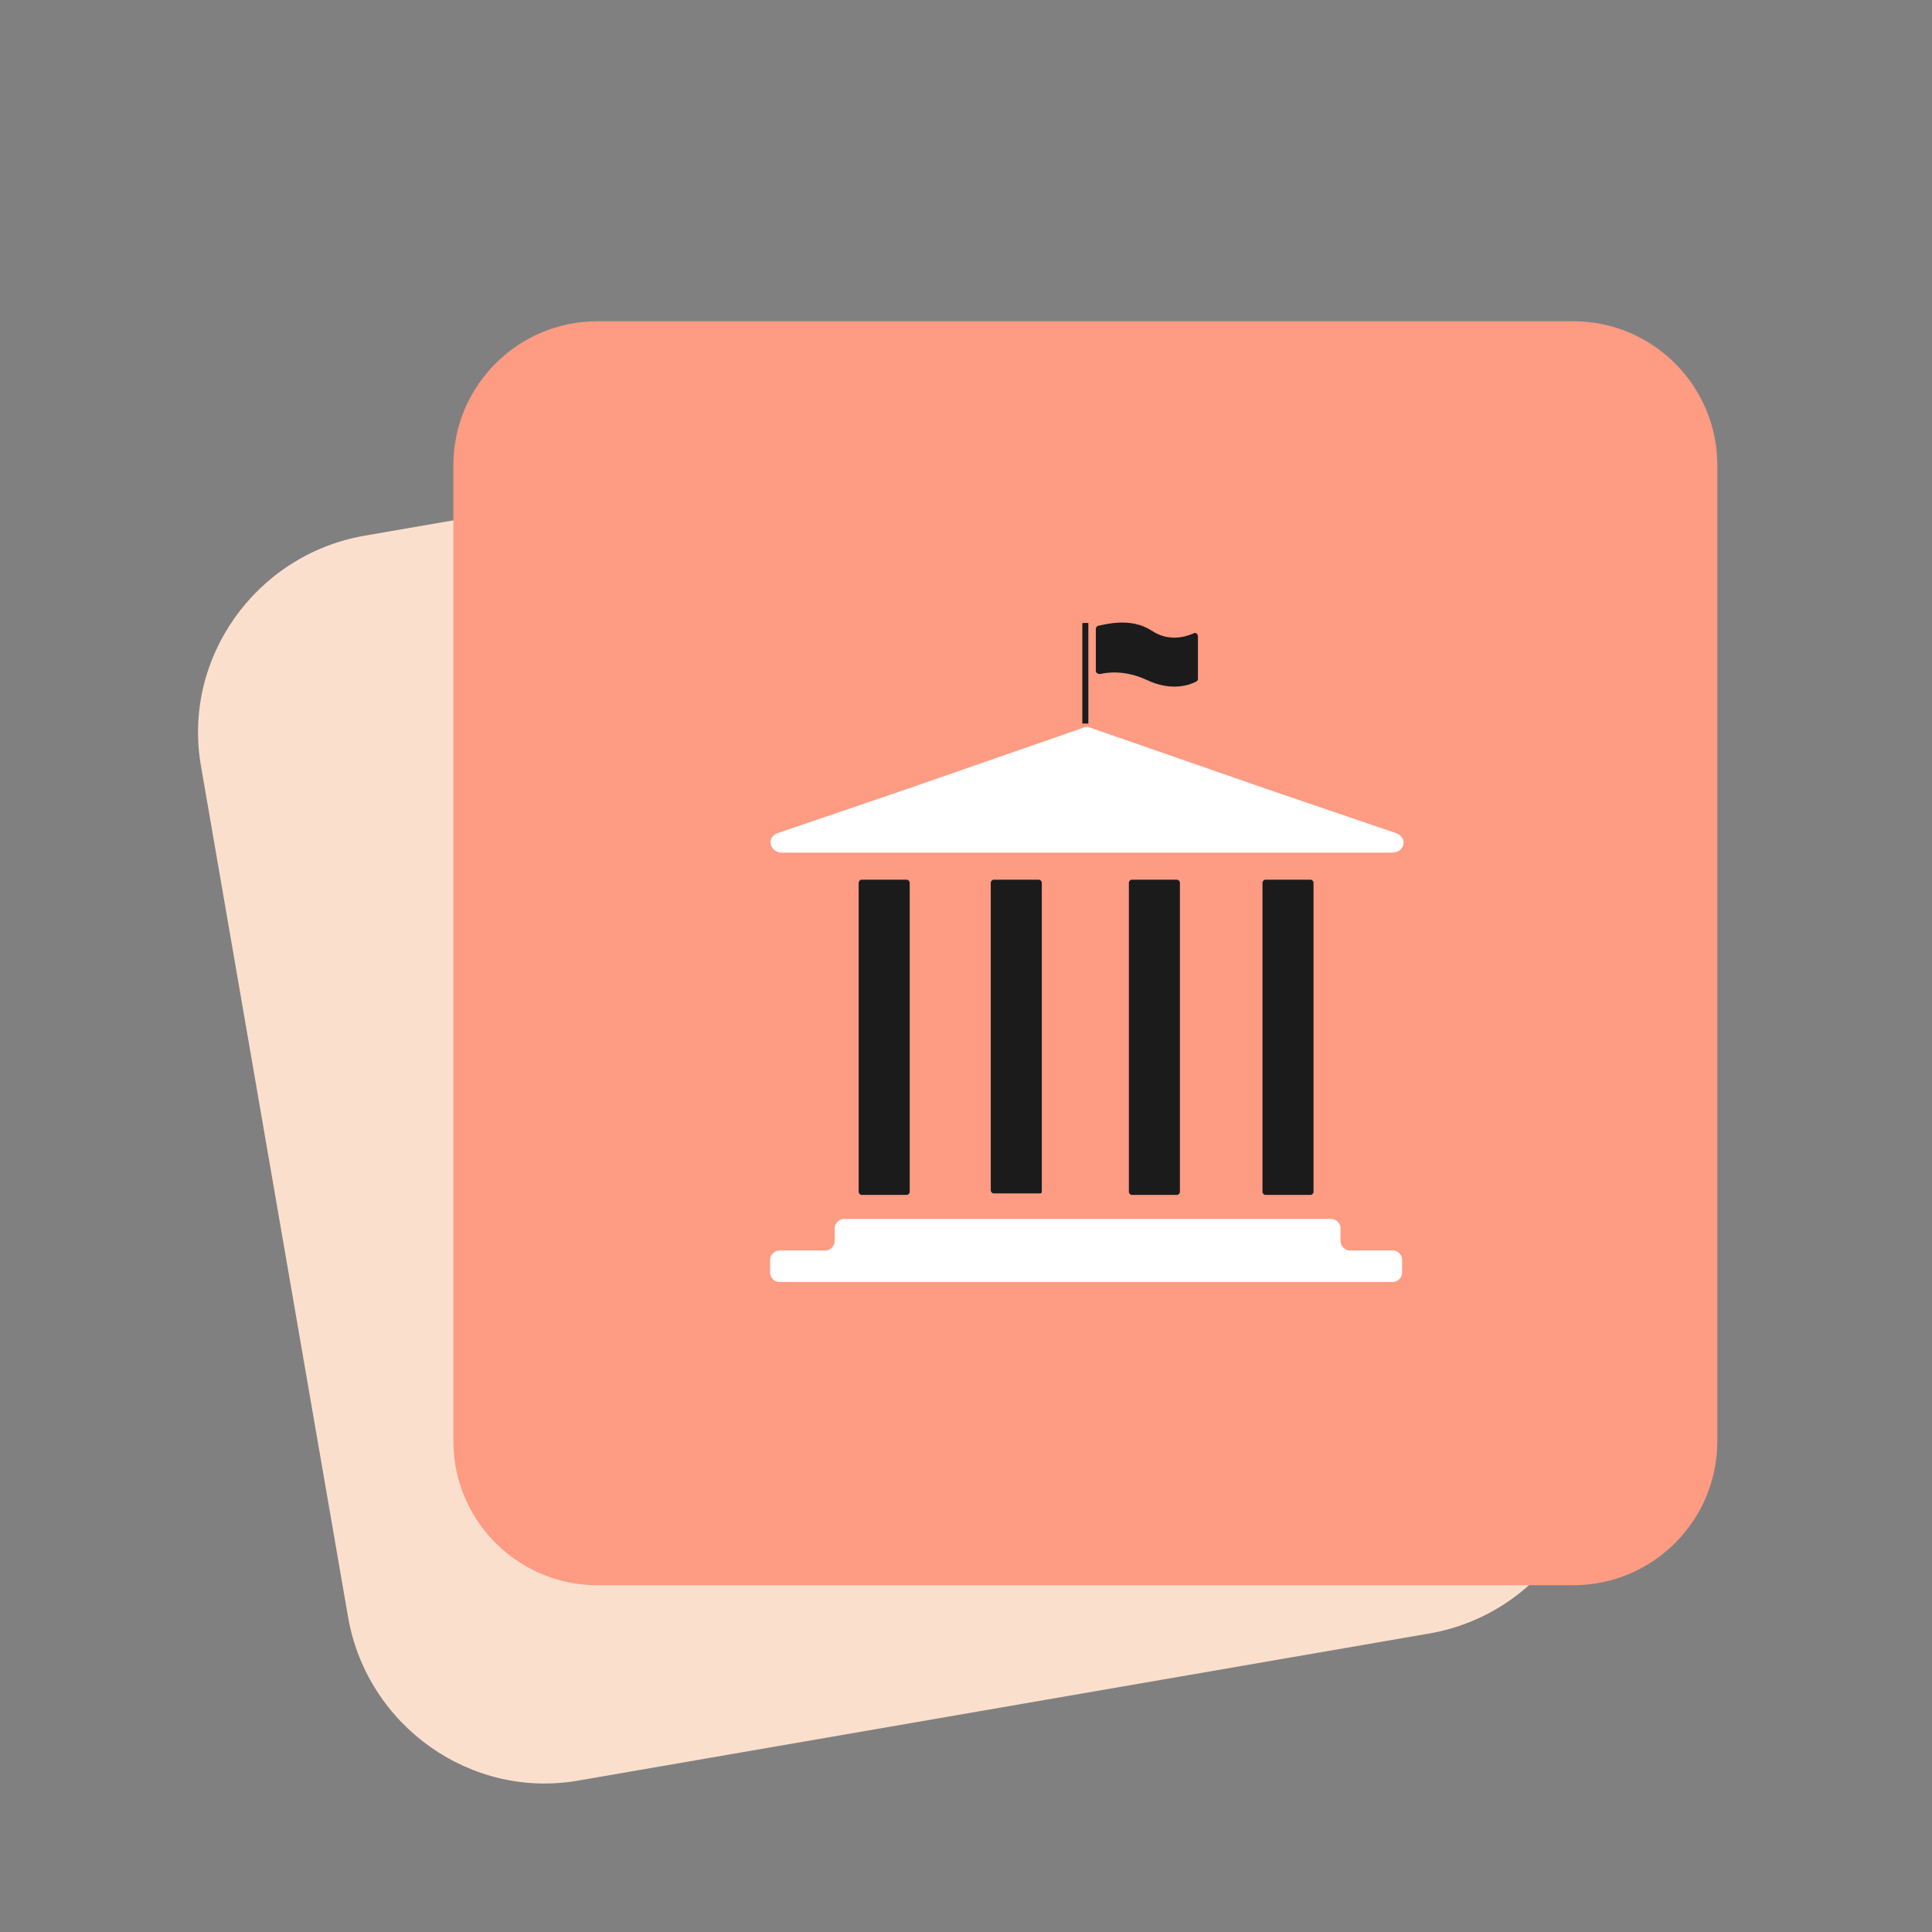
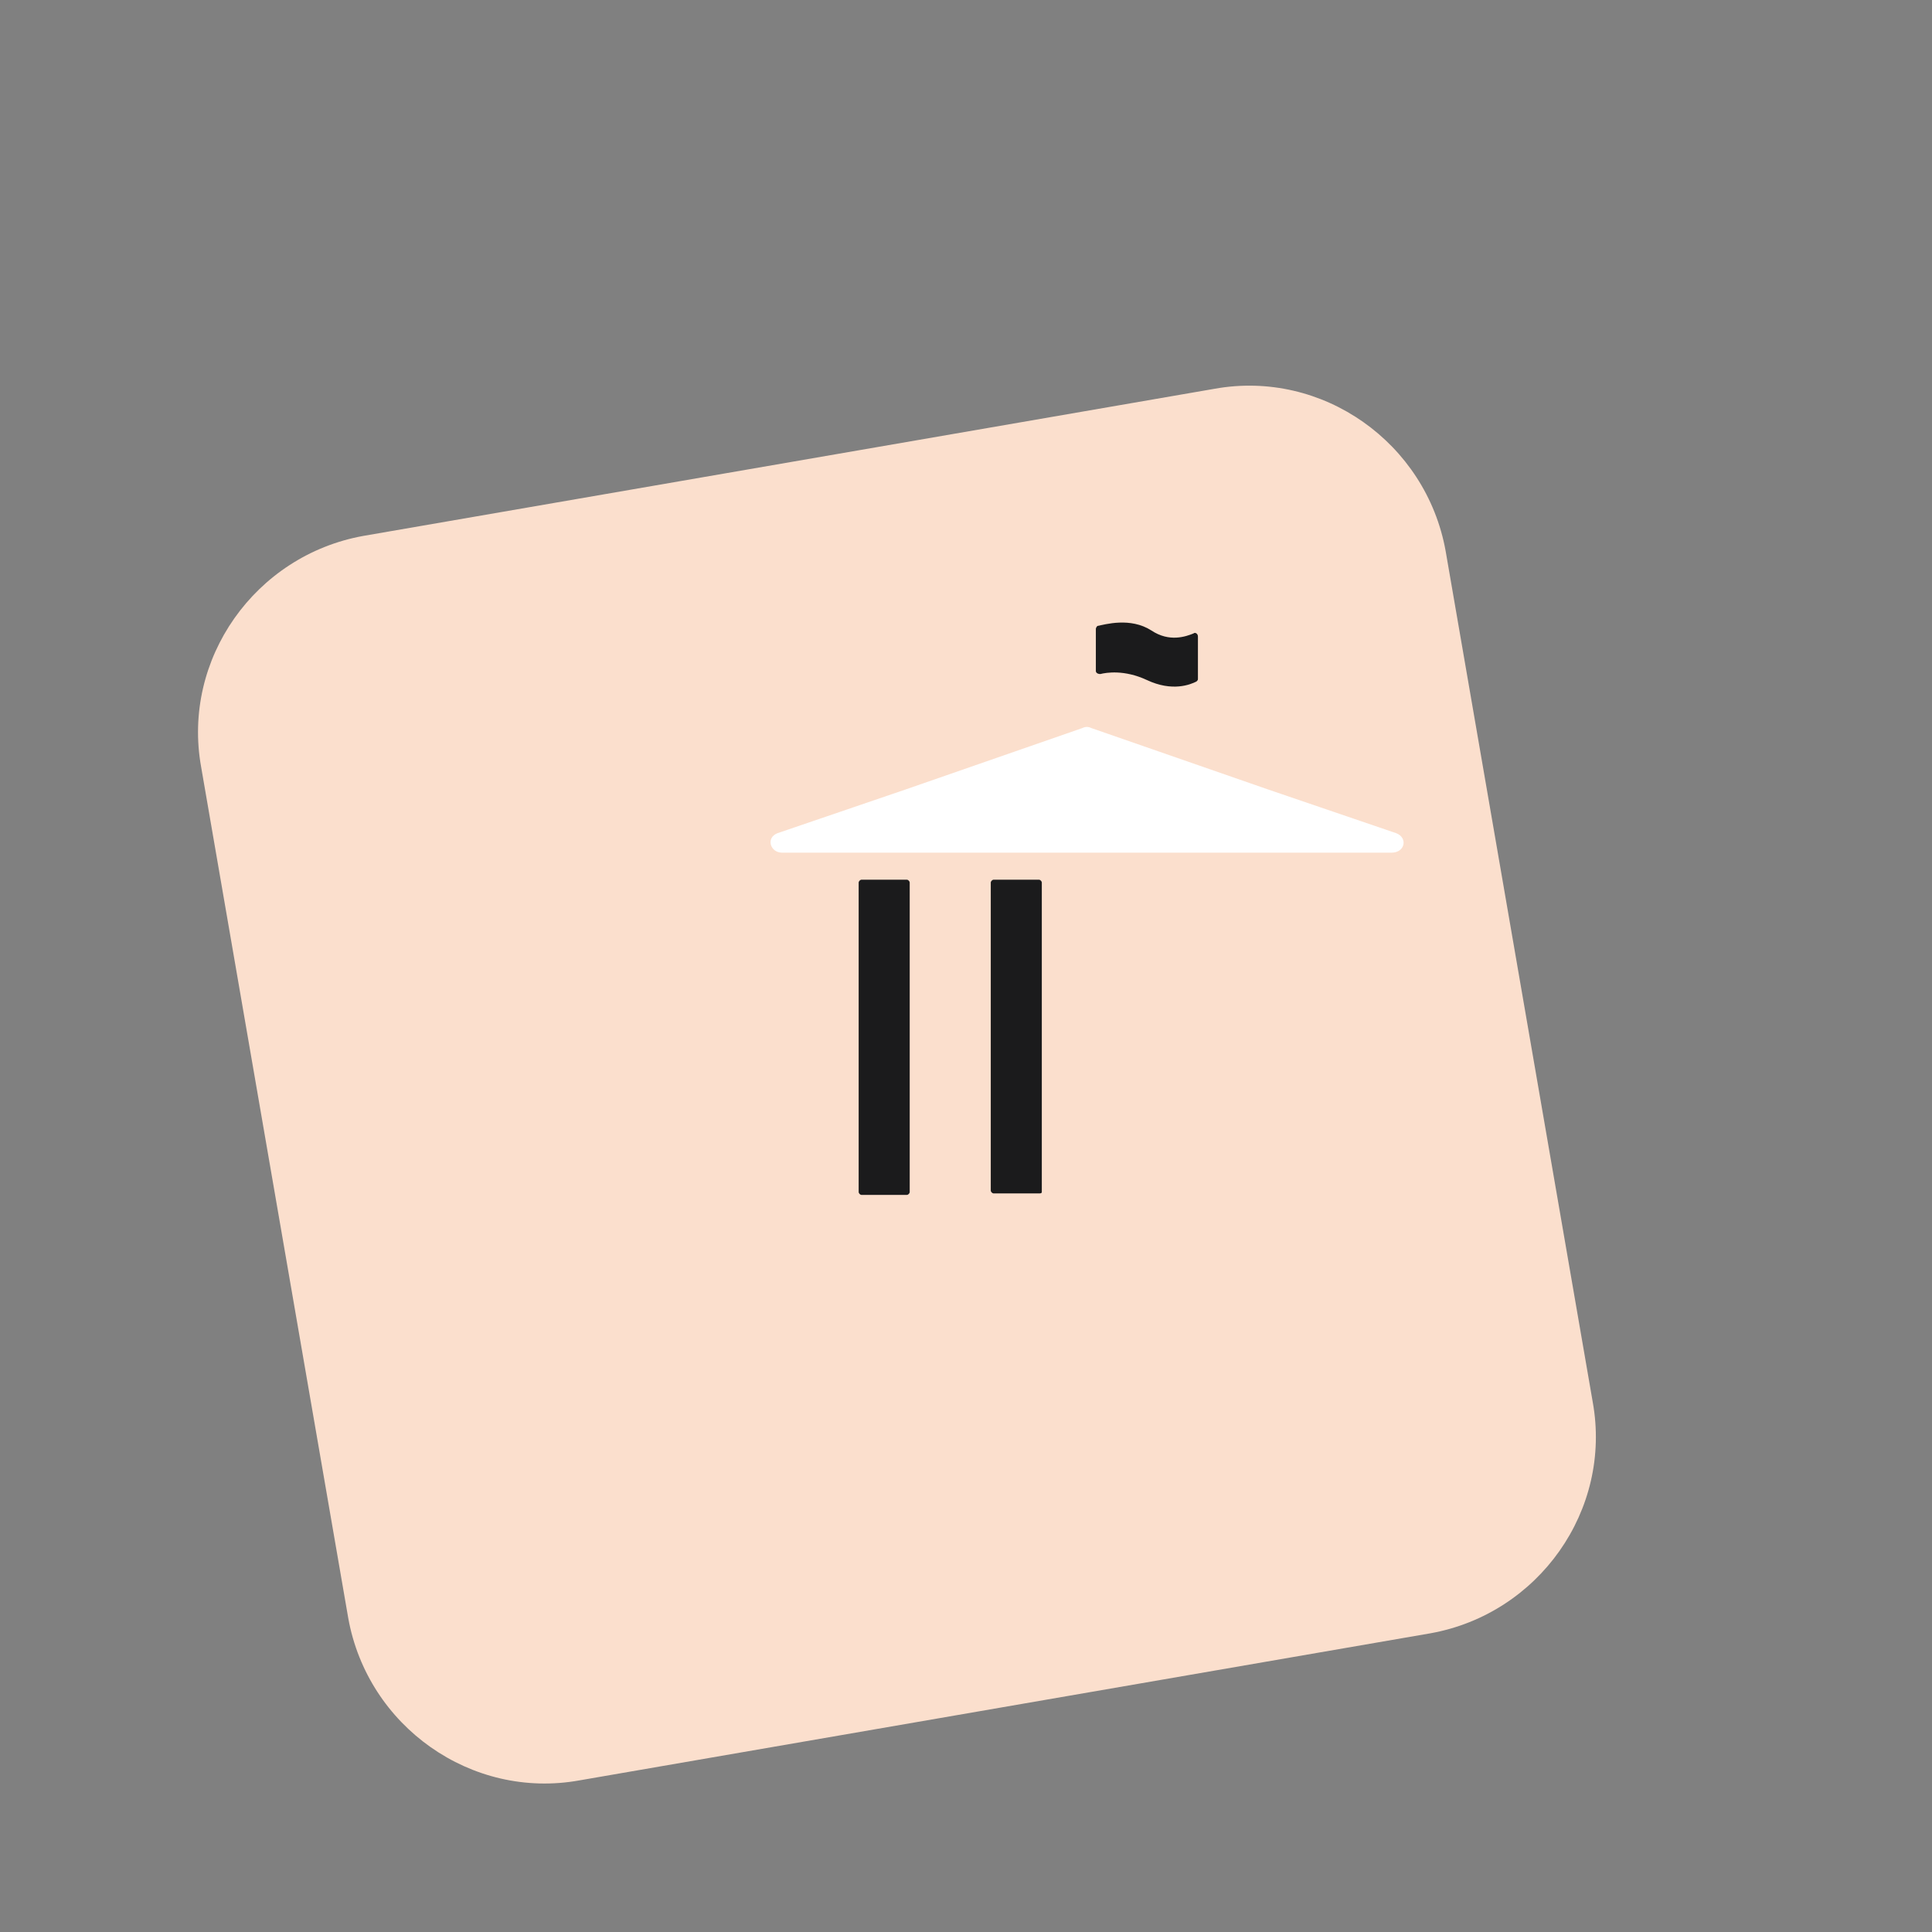
<svg xmlns="http://www.w3.org/2000/svg" version="1.1" id="Calque_1" x="0px" y="0px" viewBox="0 0 128.7 128.7" style="enable-background:new 0 0 128.7 128.7;" xml:space="preserve">
  <rect x="0" y="0" width="128.7" height="128.7" fill="#808080" stroke="none" />
  <style type="text/css">
	.st0{fill:#FBDFCD;}
	.st1{fill:#FE9B83;}
	.st2{fill:#FFFFFF;}
	.st3{fill:#1B1B1C;}
</style>
  <g>
    <path class="st0" d="M106.1,93.4c1.3,7.2-3.6,14.1-10.8,15.4l-56.7,9.8c-7.2,1.3-14.1-3.6-15.4-10.8l-9.8-56.7   C12.1,43.9,17,37,24.2,35.7l56.7-9.8c7.2-1.3,14.1,3.6,15.4,10.8L106.1,93.4z" />
-     <path class="st1" d="M104.8,21.4h-65c-5.3,0-9.6,4.3-9.6,9.6v65c0,5.3,4.3,9.6,9.6,9.6h65c5.3,0,9.6-4.3,9.6-9.6V31   C114.4,25.7,110.1,21.4,104.8,21.4z" />
    <path class="st2" d="M72.4,56.8H52.1c-0.8,0-1.1-1-0.3-1.3l8.5-2.9l11.8-4.1c0.2-0.1,0.4-0.1,0.6,0l11.8,4.1l8.5,2.9   c0.8,0.3,0.6,1.3-0.3,1.3H72.4z" />
-     <path class="st2" d="M93.4,83.9v0.9c0,0.3-0.3,0.6-0.6,0.6H51.9c-0.3,0-0.6-0.3-0.6-0.6v-0.9c0-0.3,0.3-0.6,0.6-0.6H55   c0.3,0,0.6-0.3,0.6-0.6v-0.9c0-0.3,0.3-0.6,0.6-0.6h32.5c0.3,0,0.6,0.3,0.6,0.6v0.9c0,0.3,0.3,0.6,0.6,0.6h2.9   C93.1,83.3,93.4,83.6,93.4,83.9z" />
    <path class="st3" d="M69.2,79.5h-3c-0.1,0-0.2-0.1-0.2-0.2V58.8c0-0.1,0.1-0.2,0.2-0.2h3c0.1,0,0.2,0.1,0.2,0.2v20.6   C69.4,79.5,69.3,79.5,69.2,79.5z" />
    <path class="st3" d="M60.4,79.6h-3c-0.1,0-0.2-0.1-0.2-0.2V58.8c0-0.1,0.1-0.2,0.2-0.2h3c0.1,0,0.2,0.1,0.2,0.2v20.6   C60.6,79.5,60.5,79.6,60.4,79.6z" />
-     <path class="st3" d="M87.3,79.6h-3c-0.1,0-0.2-0.1-0.2-0.2V58.8c0-0.1,0.1-0.2,0.2-0.2h3c0.1,0,0.2,0.1,0.2,0.2v20.6   C87.5,79.5,87.4,79.6,87.3,79.6z" />
-     <path class="st3" d="M78.4,79.6h-3c-0.1,0-0.2-0.1-0.2-0.2V58.8c0-0.1,0.1-0.2,0.2-0.2h3c0.1,0,0.2,0.1,0.2,0.2v20.6   C78.6,79.5,78.5,79.6,78.4,79.6z" />
-     <path class="st3" d="M72.5,48.2h-0.4l0,0v-6.7l0,0h0.4l0,0V48.2C72.6,48.2,72.6,48.2,72.5,48.2z" />
    <path class="st3" d="M73,44.7v-2.8c0-0.1,0.1-0.2,0.1-0.2c0.5-0.1,2.2-0.6,3.6,0.3c1.2,0.8,2.3,0.4,2.8,0.2c0.1-0.1,0.3,0,0.3,0.2   v2.8c0,0.1,0,0.1-0.1,0.2c-0.4,0.2-1.6,0.7-3.3-0.1c-1.5-0.7-2.7-0.5-3.1-0.4C73.1,44.9,73,44.8,73,44.7z" />
  </g>
</svg>